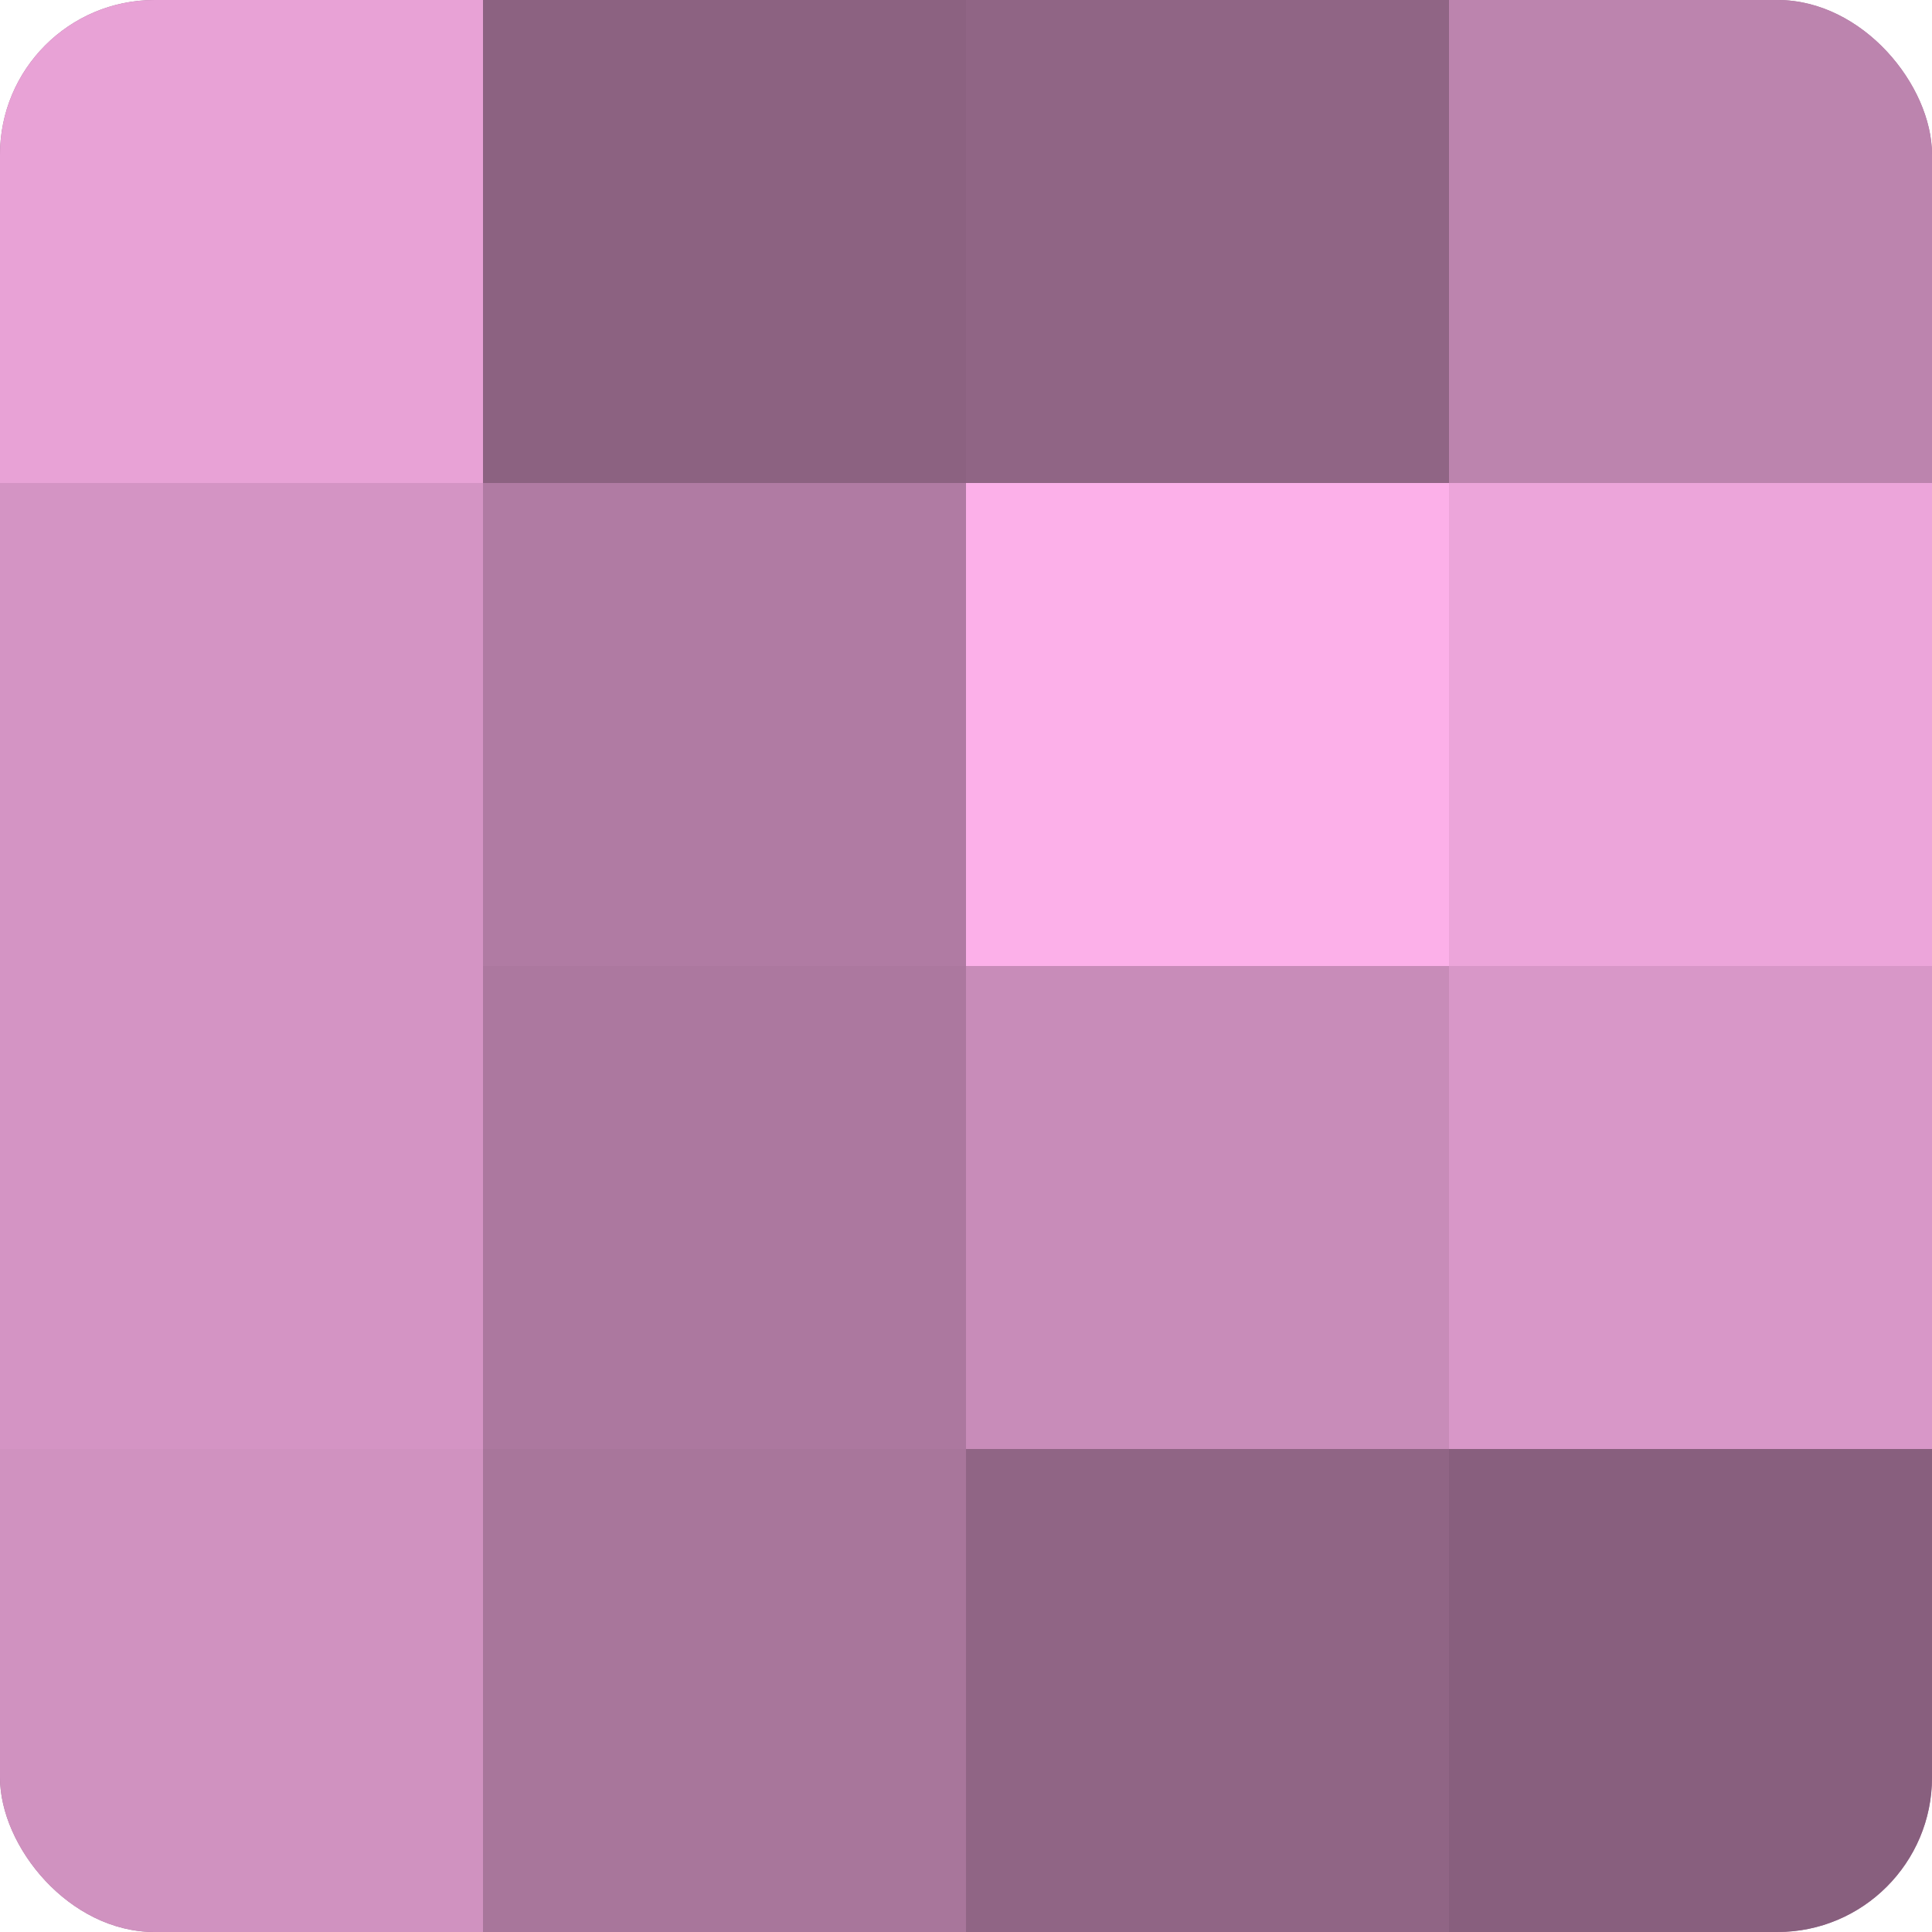
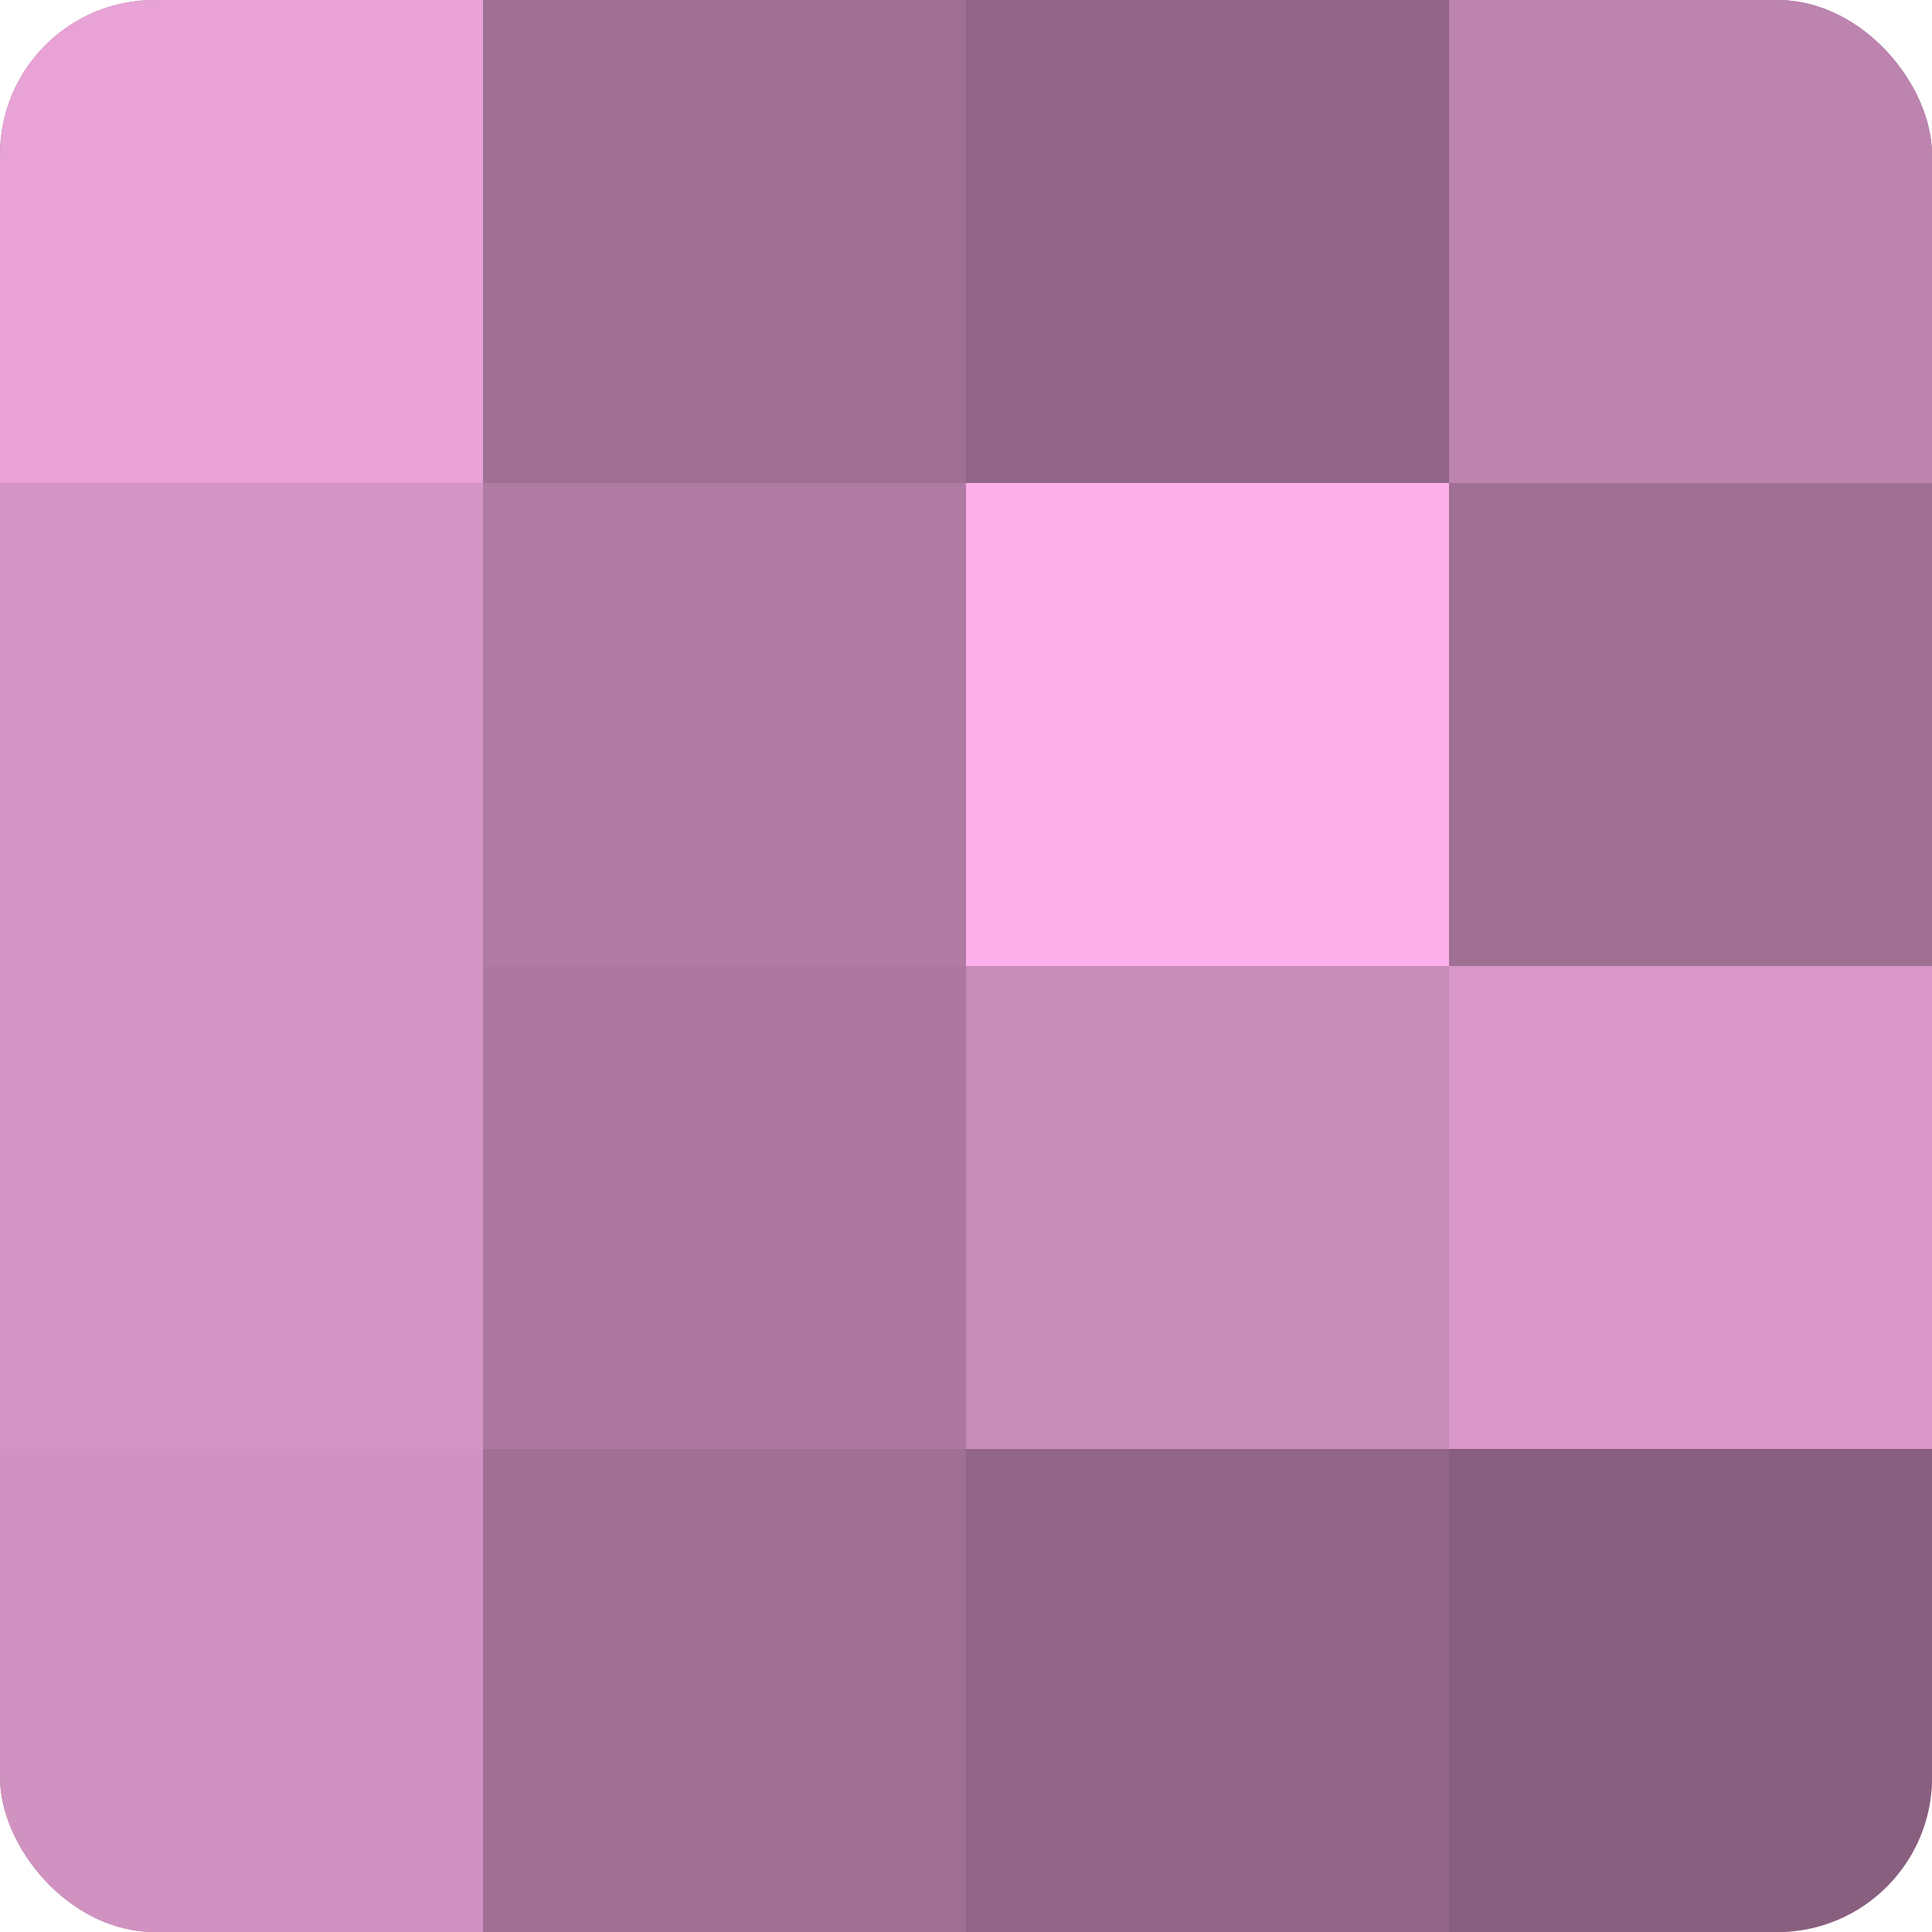
<svg xmlns="http://www.w3.org/2000/svg" width="80" height="80" viewBox="0 0 100 100" preserveAspectRatio="xMidYMid meet">
  <defs>
    <clipPath id="c" width="100" height="100">
      <rect width="100" height="100" rx="8" ry="8" />
    </clipPath>
  </defs>
  <g clip-path="url(#c)">
    <rect width="100" height="100" fill="#a07094" />
    <rect width="25" height="25" fill="#e8a2d6" />
    <rect y="25" width="25" height="25" fill="#d494c4" />
    <rect y="50" width="25" height="25" fill="#d494c4" />
    <rect y="75" width="25" height="25" fill="#d092c0" />
-     <rect x="25" width="25" height="25" fill="#8c6281" />
    <rect x="25" y="25" width="25" height="25" fill="#b07ba3" />
    <rect x="25" y="50" width="25" height="25" fill="#ac789f" />
-     <rect x="25" y="75" width="25" height="25" fill="#a8769b" />
    <rect x="50" width="25" height="25" fill="#906585" />
    <rect x="50" y="25" width="25" height="25" fill="#fcb0e9" />
    <rect x="50" y="50" width="25" height="25" fill="#c88cb9" />
    <rect x="50" y="75" width="25" height="25" fill="#906585" />
    <rect x="75" width="25" height="25" fill="#bc84ae" />
-     <rect x="75" y="25" width="25" height="25" fill="#eca5da" />
    <rect x="75" y="50" width="25" height="25" fill="#d897c8" />
    <rect x="75" y="75" width="25" height="25" fill="#885f7e" />
  </g>
</svg>